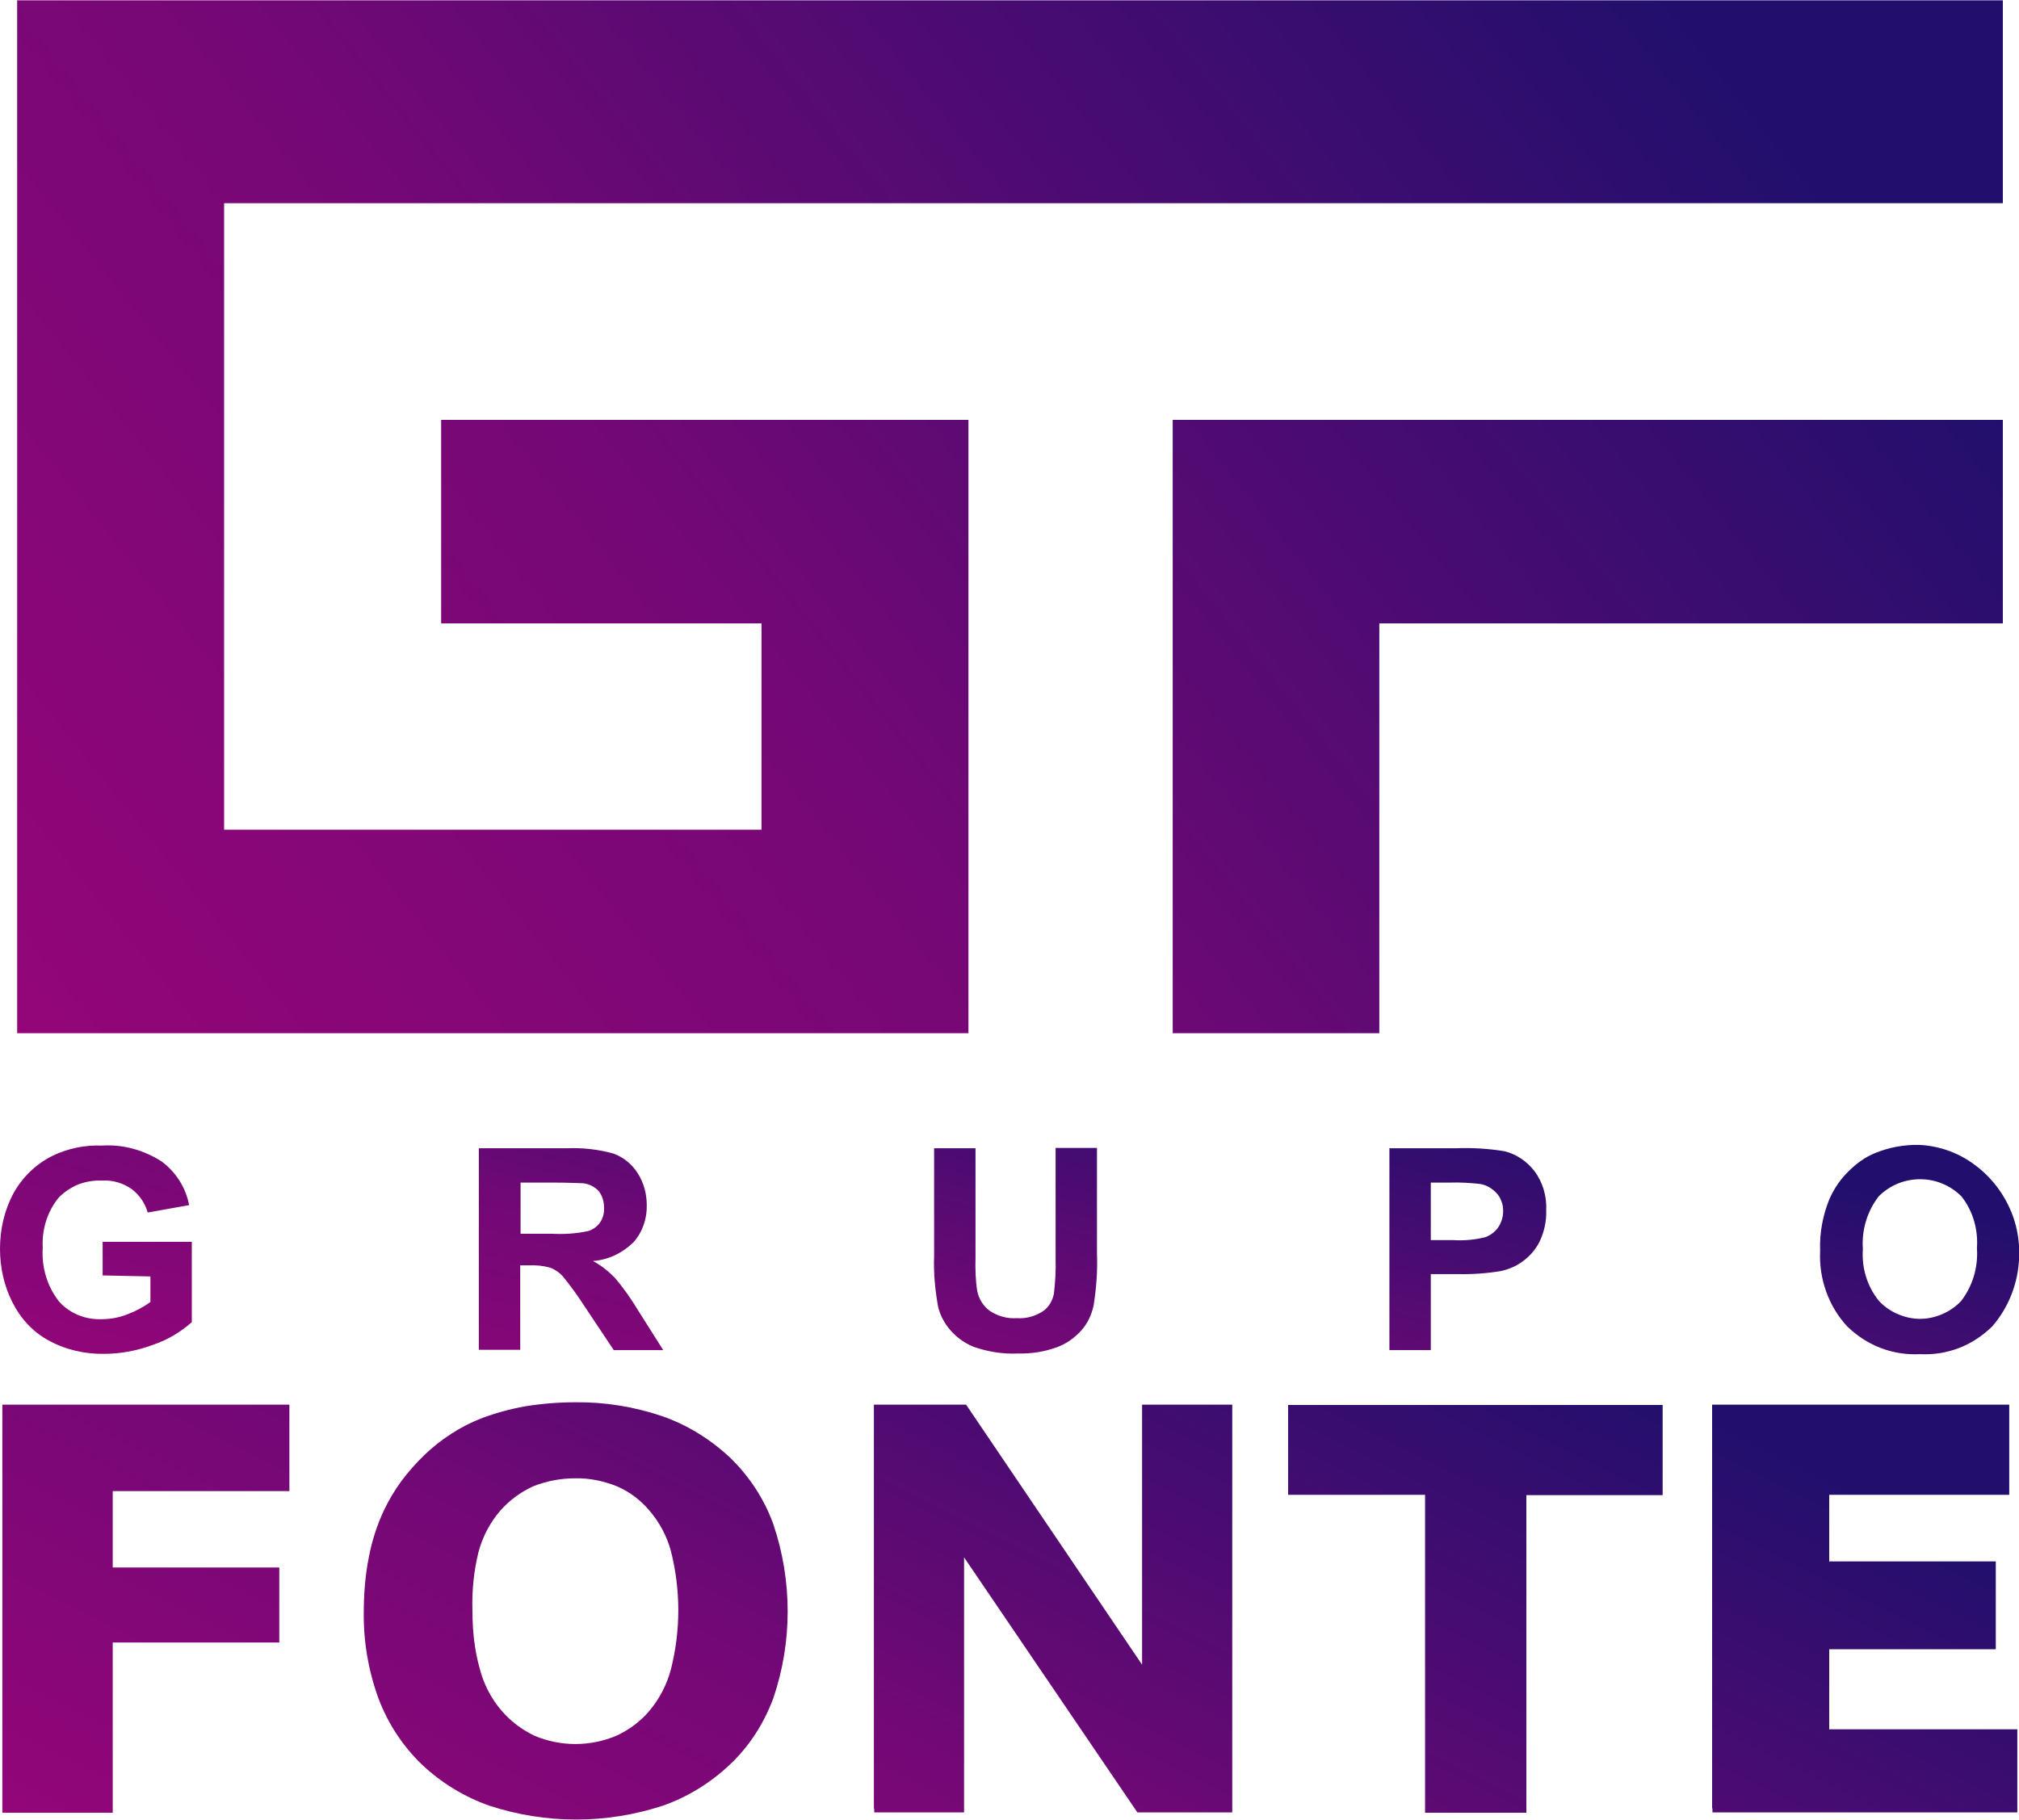
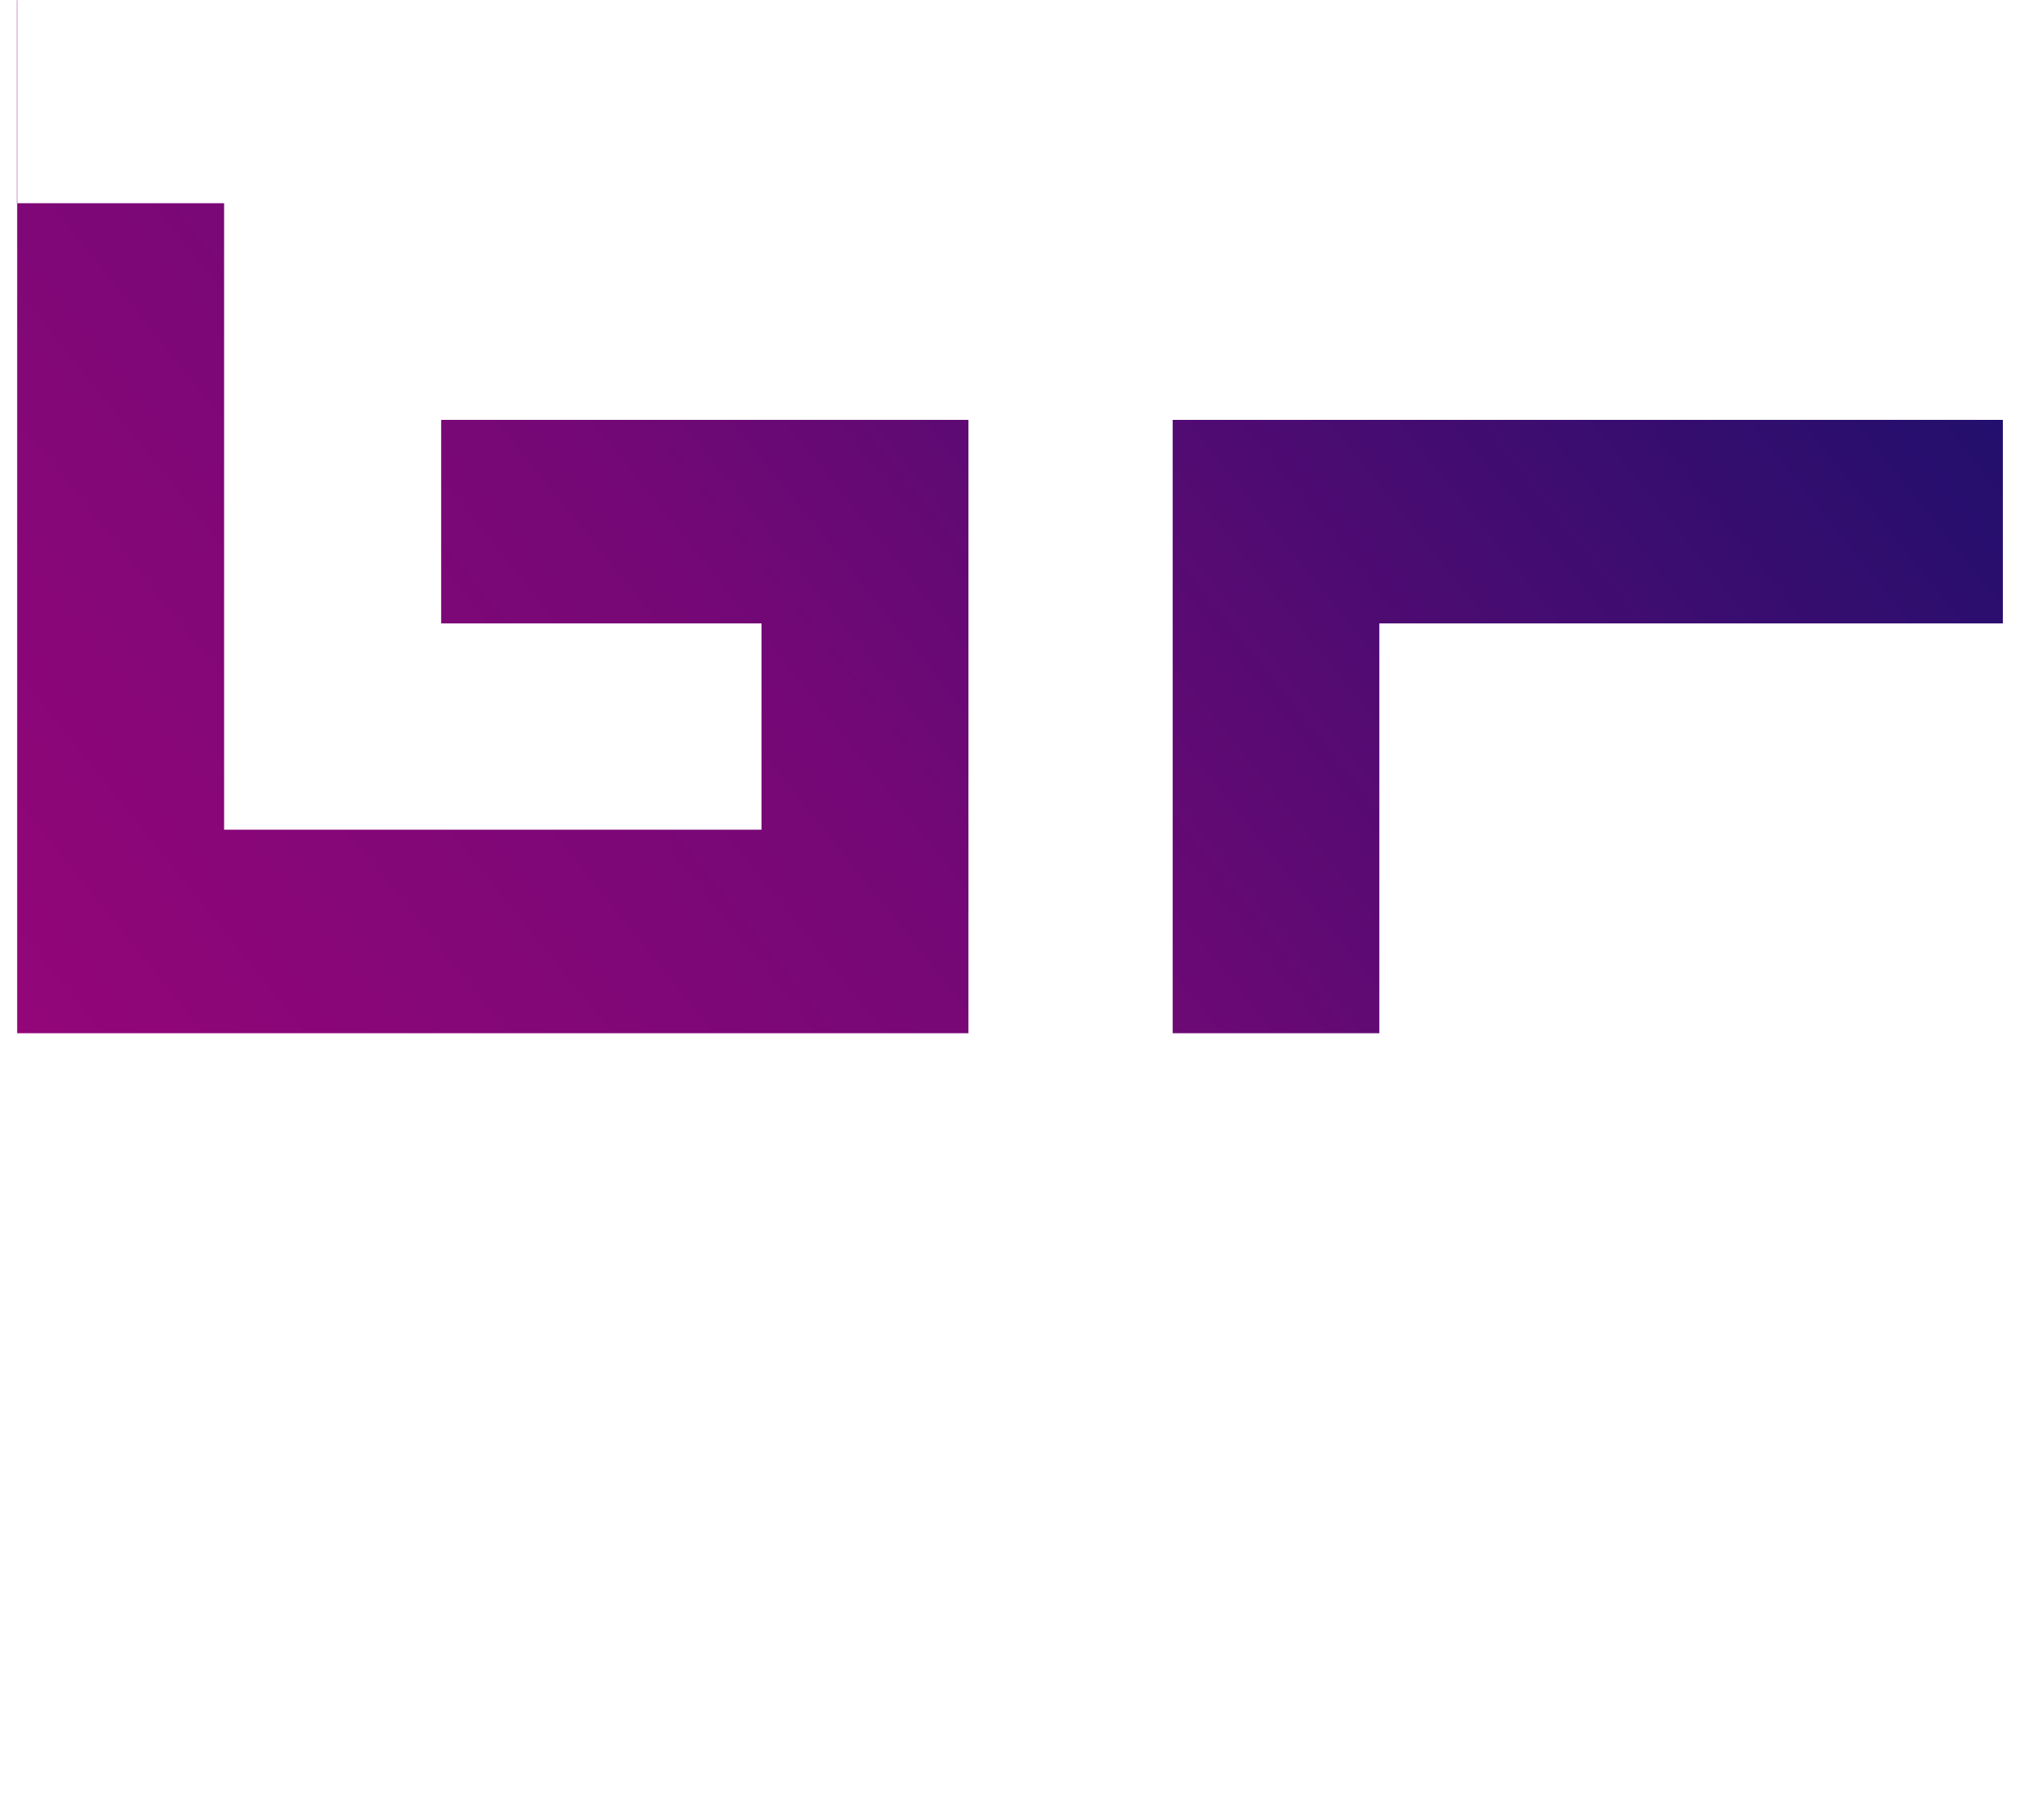
<svg xmlns="http://www.w3.org/2000/svg" xmlns:xlink="http://www.w3.org/1999/xlink" id="Layer_2" viewBox="0 0 60 54.1">
  <defs>
    <style>      .cls-1 {        fill: url(#linear-gradient-2);      }      .cls-2 {        fill: url(#linear-gradient-3);      }      .cls-3 {        fill: url(#linear-gradient);        fill-rule: evenodd;      }    </style>
    <linearGradient id="linear-gradient" x1="116.46" y1="4023.72" x2="194.03" y2="4085.78" gradientTransform="translate(-147.6 4081.91) scale(1 -1)" gradientUnits="userSpaceOnUse">
      <stop offset="0" stop-color="#c8017e" />
      <stop offset=".66" stop-color="#750876" />
      <stop offset="1" stop-color="#220f6d" />
    </linearGradient>
    <linearGradient id="linear-gradient-2" x1="158.34" y1="3995.39" x2="184" y2="4046.91" xlink:href="#linear-gradient" />
    <linearGradient id="linear-gradient-3" x1="171.93" y1="4022.01" x2="179.5" y2="4052.36" xlink:href="#linear-gradient" />
  </defs>
  <g id="Layer_1-2" data-name="Layer_1">
-     <path class="cls-3" d="M40.99,18.53v12.18h-6.14V12.48h24.67v6.05h-18.53ZM.5.01h59.02v6.03H6.66v18.62h15.97v-6.13h-9.52v-6.05h15.67v18.23H.51V0h0Z" />
-     <path class="cls-1" d="M42.35,53.76v-9.33h-4.07v-2.67h11.13v2.68h-4.05v9.44h-3.01v-.12ZM25.97,53.76v-12.01h2.74l5.23,7.73v-7.73h2.68v12.12h-2.82l-5.15-7.58v7.58h-2.67v-.12ZM14.04,47.88c0,.58.06,1.17.22,1.73.12.46.34.88.64,1.23.27.32.61.57.98.75.78.33,1.66.33,2.44,0,.37-.17.71-.42.98-.74.3-.36.52-.78.64-1.24.29-1.15.29-2.35,0-3.5-.12-.45-.34-.86-.64-1.21-.26-.31-.59-.56-.96-.72-.4-.16-.82-.25-1.25-.24-.43,0-.85.08-1.25.24-.37.17-.71.42-.98.73-.3.35-.52.77-.64,1.22-.14.57-.2,1.16-.18,1.75ZM10.81,47.96c0-.56.04-1.12.15-1.67.09-.48.24-.95.45-1.4.15-.31.32-.6.52-.87.21-.28.44-.54.69-.78.25-.24.52-.45.8-.63.28-.18.57-.33.88-.45.42-.16.86-.28,1.31-.36.49-.08.99-.12,1.49-.12.87-.01,1.74.13,2.57.41.75.26,1.43.68,2.02,1.23.57.55,1.02,1.23,1.29,1.98.57,1.68.57,3.51,0,5.18-.28.75-.71,1.42-1.28,1.96-.58.55-1.26.97-2,1.23-1.68.55-3.48.55-5.16,0-.74-.26-1.43-.68-2.01-1.23-.56-.54-1-1.21-1.28-1.95-.3-.82-.45-1.69-.44-2.56ZM.07,53.76v-12.01h8.53v2.57H3.35v2.27h4.95v2.23H3.35v5.06H.07v-.12ZM50.88,53.76v-12.01h8.83v2.68h-5.35v1.98h4.95v2.61h-4.95v2.38h5.59v2.47h-9.06v-.13Z" />
-     <path class="cls-2" d="M55.36,37.13c-.04.56.13,1.11.48,1.54.16.17.35.3.56.39.21.09.43.14.66.14s.45-.05.66-.14c.21-.09.4-.22.56-.39.34-.44.51-1,.47-1.57.04-.56-.12-1.11-.46-1.54-.33-.33-.77-.51-1.23-.51s-.9.18-1.23.51c-.34.44-.51,1-.47,1.56ZM54.09,37.17c-.02-.53.08-1.05.28-1.54.14-.31.33-.59.57-.82.23-.23.49-.42.79-.54.42-.17.86-.25,1.31-.24.59.03,1.16.23,1.64.59.48.35.86.84,1.09,1.4.23.56.29,1.18.19,1.79-.1.6-.36,1.16-.76,1.62-.29.28-.62.5-.99.64-.37.14-.76.2-1.15.18-.4.02-.79-.04-1.16-.18-.37-.14-.71-.36-1-.64-.28-.3-.49-.65-.63-1.04-.14-.39-.2-.8-.18-1.21ZM42.52,35.15v1.71h.67c.32.02.65-.01.96-.09.15-.06.29-.16.38-.3.09-.14.14-.3.14-.47,0-.1-.01-.2-.05-.29-.03-.09-.08-.18-.15-.25-.13-.14-.3-.24-.49-.27-.29-.03-.59-.05-.88-.04h-.58ZM41.29,40.13v-6h1.97c.49-.02.98.01,1.46.09.35.09.66.3.88.59.25.33.37.75.35,1.17.01.32-.06.64-.2.93-.12.24-.3.44-.51.59-.19.14-.41.23-.64.28-.42.07-.85.1-1.28.09h-.8v2.26h-1.23ZM27.76,34.13h1.23v3.25c-.01.33,0,.66.05.99.05.24.18.45.37.59.24.16.52.24.81.22.28.02.55-.06.78-.21.17-.12.28-.31.32-.52.04-.34.06-.68.05-1.02v-3.31h1.23v3.15c.02.51-.02,1.02-.1,1.53-.06.28-.18.54-.37.75-.2.22-.44.39-.71.49-.38.14-.77.2-1.17.19-.45.02-.89-.05-1.32-.2-.27-.11-.52-.29-.71-.52-.16-.19-.28-.42-.34-.66-.09-.5-.14-1.01-.12-1.52v-3.21ZM15.46,36.67h.92c.37.02.74,0,1.1-.08.14-.04.26-.13.35-.25.09-.13.13-.29.12-.45,0-.18-.05-.35-.16-.49-.12-.13-.29-.21-.46-.23-.1,0-.4-.02-.9-.02h-.96v1.52ZM14.23,40.13v-6h2.59c.48-.02.96.03,1.42.16.29.11.54.31.71.58.18.28.27.61.27.95.01.41-.13.81-.4,1.11-.33.32-.75.52-1.2.55.24.13.46.3.65.5.26.3.49.63.7.98l.74,1.17h-1.47l-.88-1.32c-.2-.31-.41-.6-.64-.88-.1-.11-.23-.2-.37-.25-.21-.06-.42-.08-.64-.07h-.25v2.51h-1.23ZM3.05,37.93v-1.02h2.65v2.39c-.33.29-.71.52-1.12.66-.47.18-.98.28-1.48.28-.58.01-1.15-.12-1.66-.4-.46-.25-.83-.65-1.07-1.13C.12,38.22,0,37.67,0,37.12c0-.58.13-1.15.4-1.65.27-.49.68-.88,1.17-1.12.46-.22.96-.32,1.46-.3.62-.04,1.24.13,1.77.47.42.31.72.77.82,1.3l-1.23.22c-.08-.28-.25-.53-.48-.7-.26-.18-.57-.27-.88-.25-.24-.01-.47.03-.69.11-.22.09-.42.22-.59.39-.34.41-.51.95-.48,1.49-.04.58.13,1.15.48,1.6.16.18.36.32.58.41.22.09.46.13.7.12.26,0,.52-.05.77-.15.24-.09.46-.21.67-.36v-.76l-1.42-.03Z" />
+     <path class="cls-3" d="M40.99,18.53v12.18h-6.14V12.48h24.67v6.05h-18.53ZM.5.01v6.03H6.66v18.62h15.97v-6.13h-9.52v-6.05h15.67v18.23H.51V0h0Z" />
  </g>
</svg>